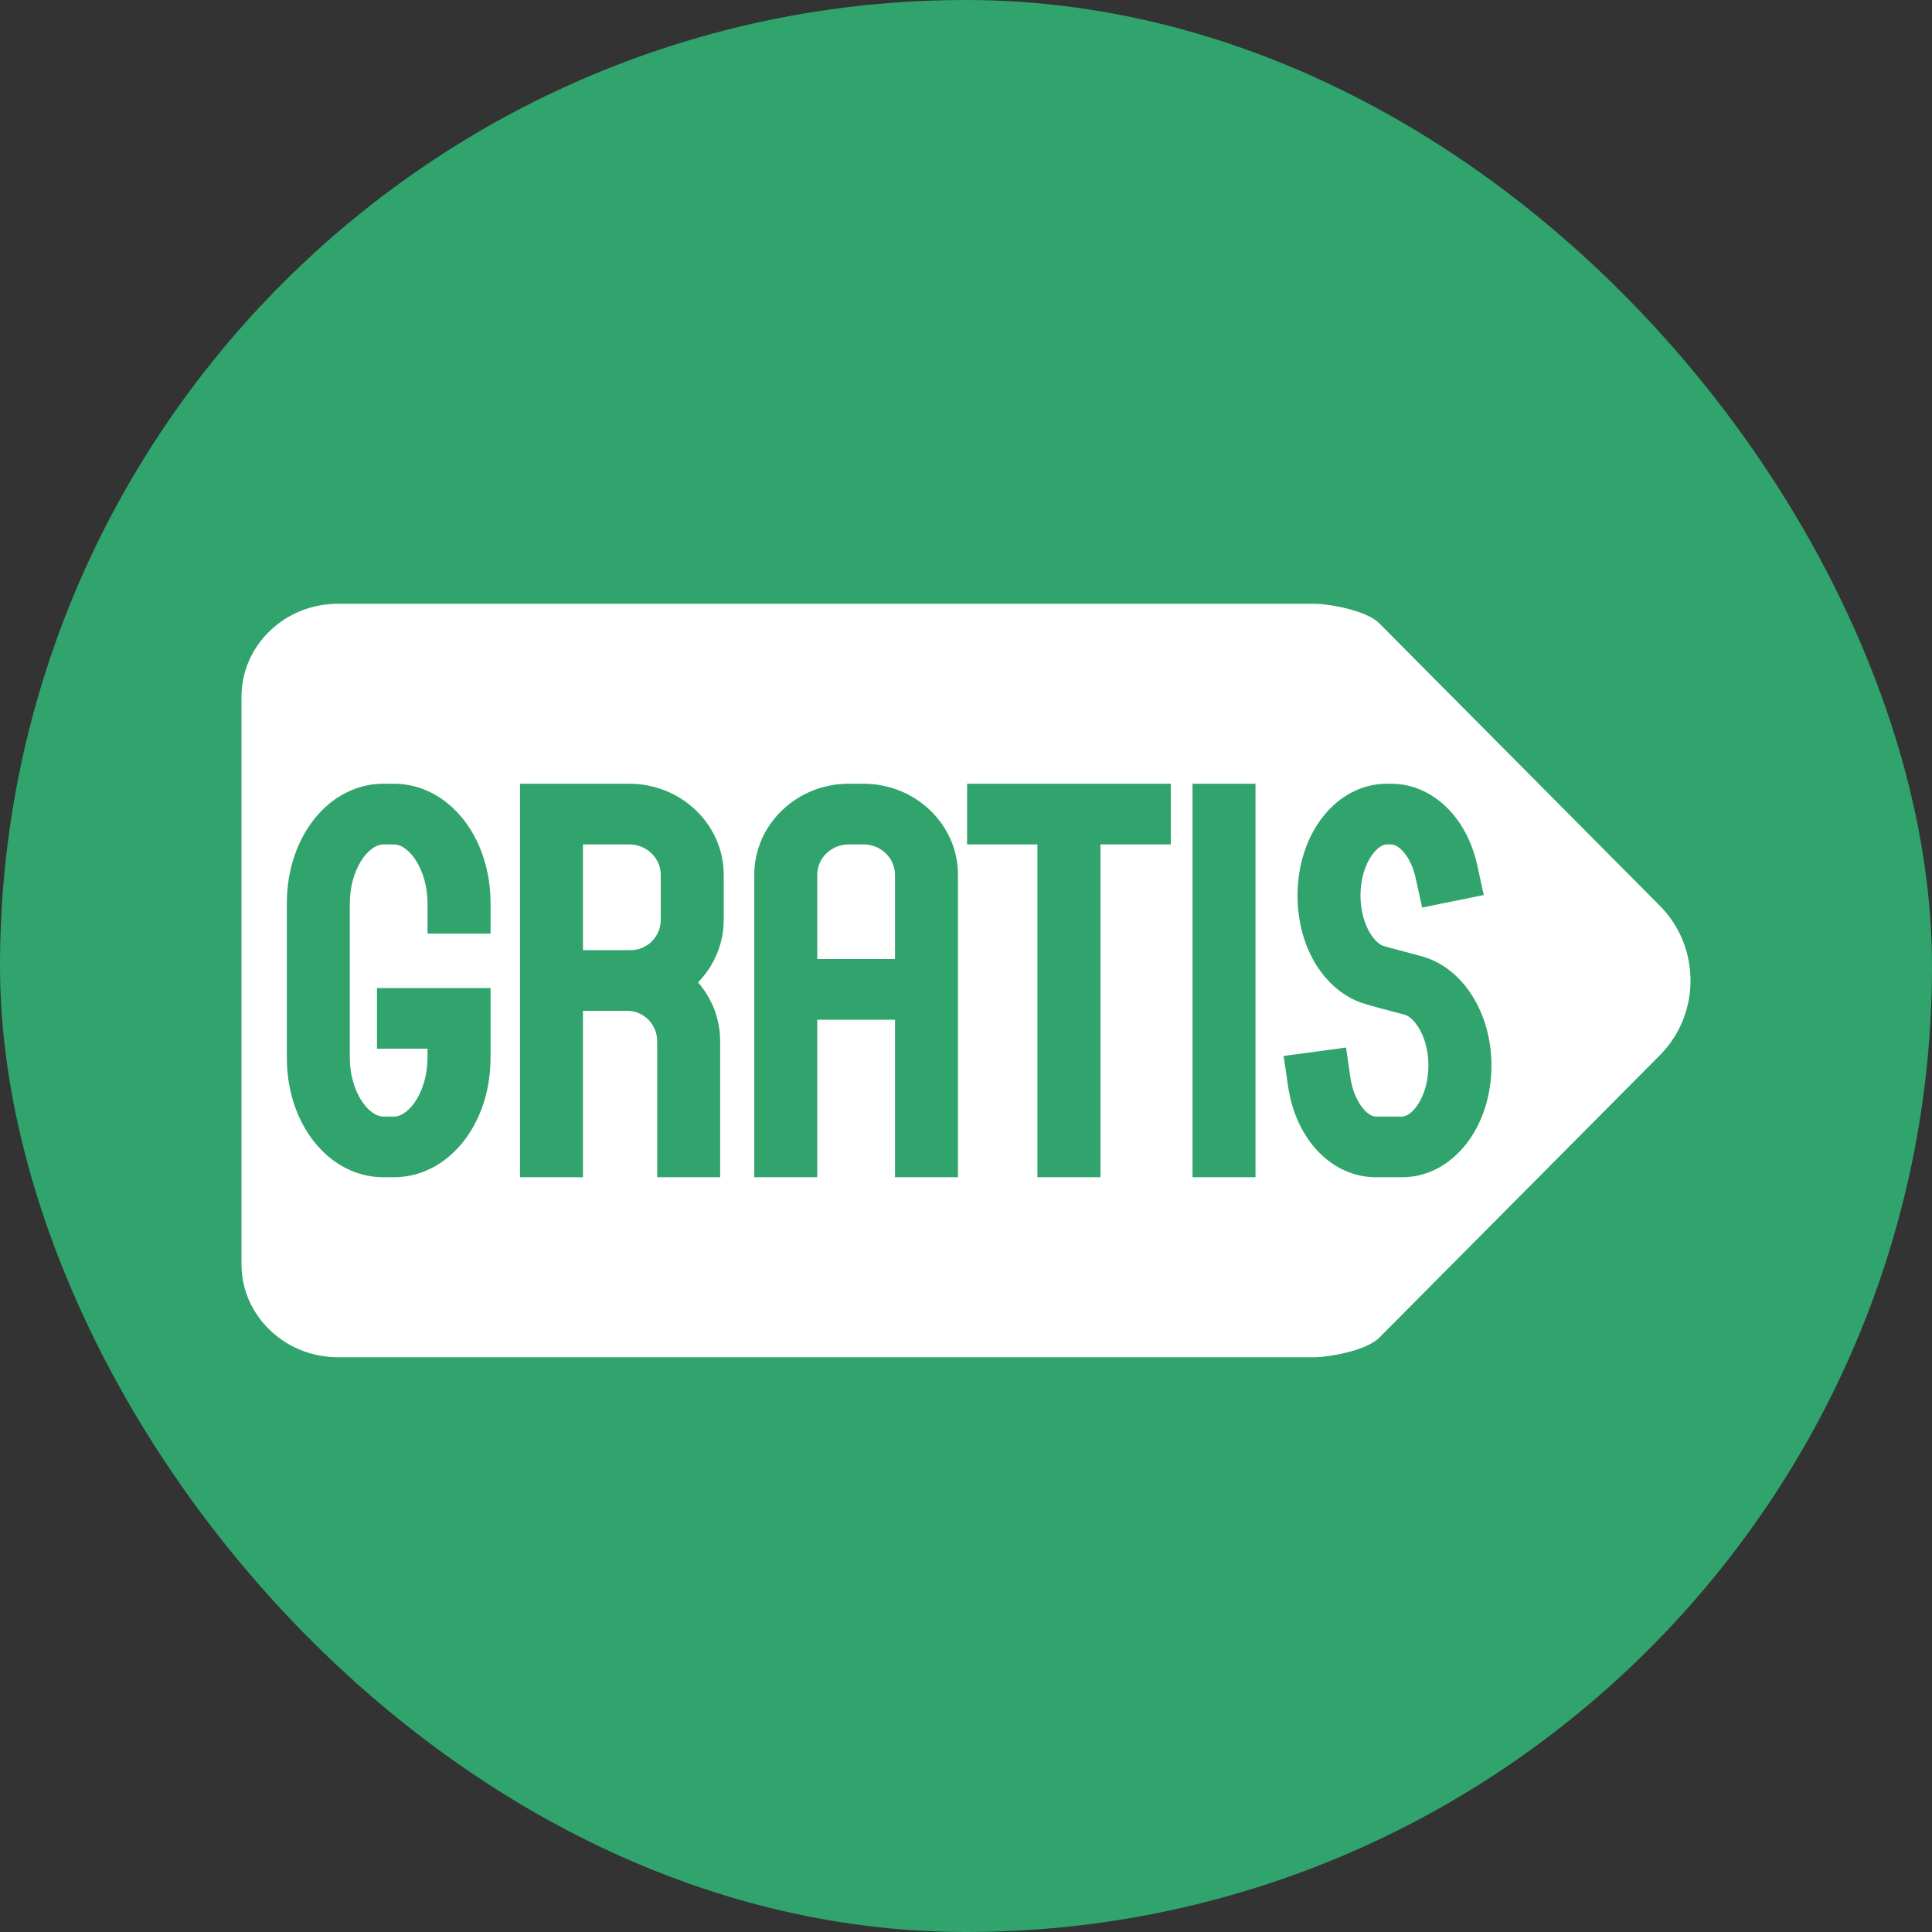
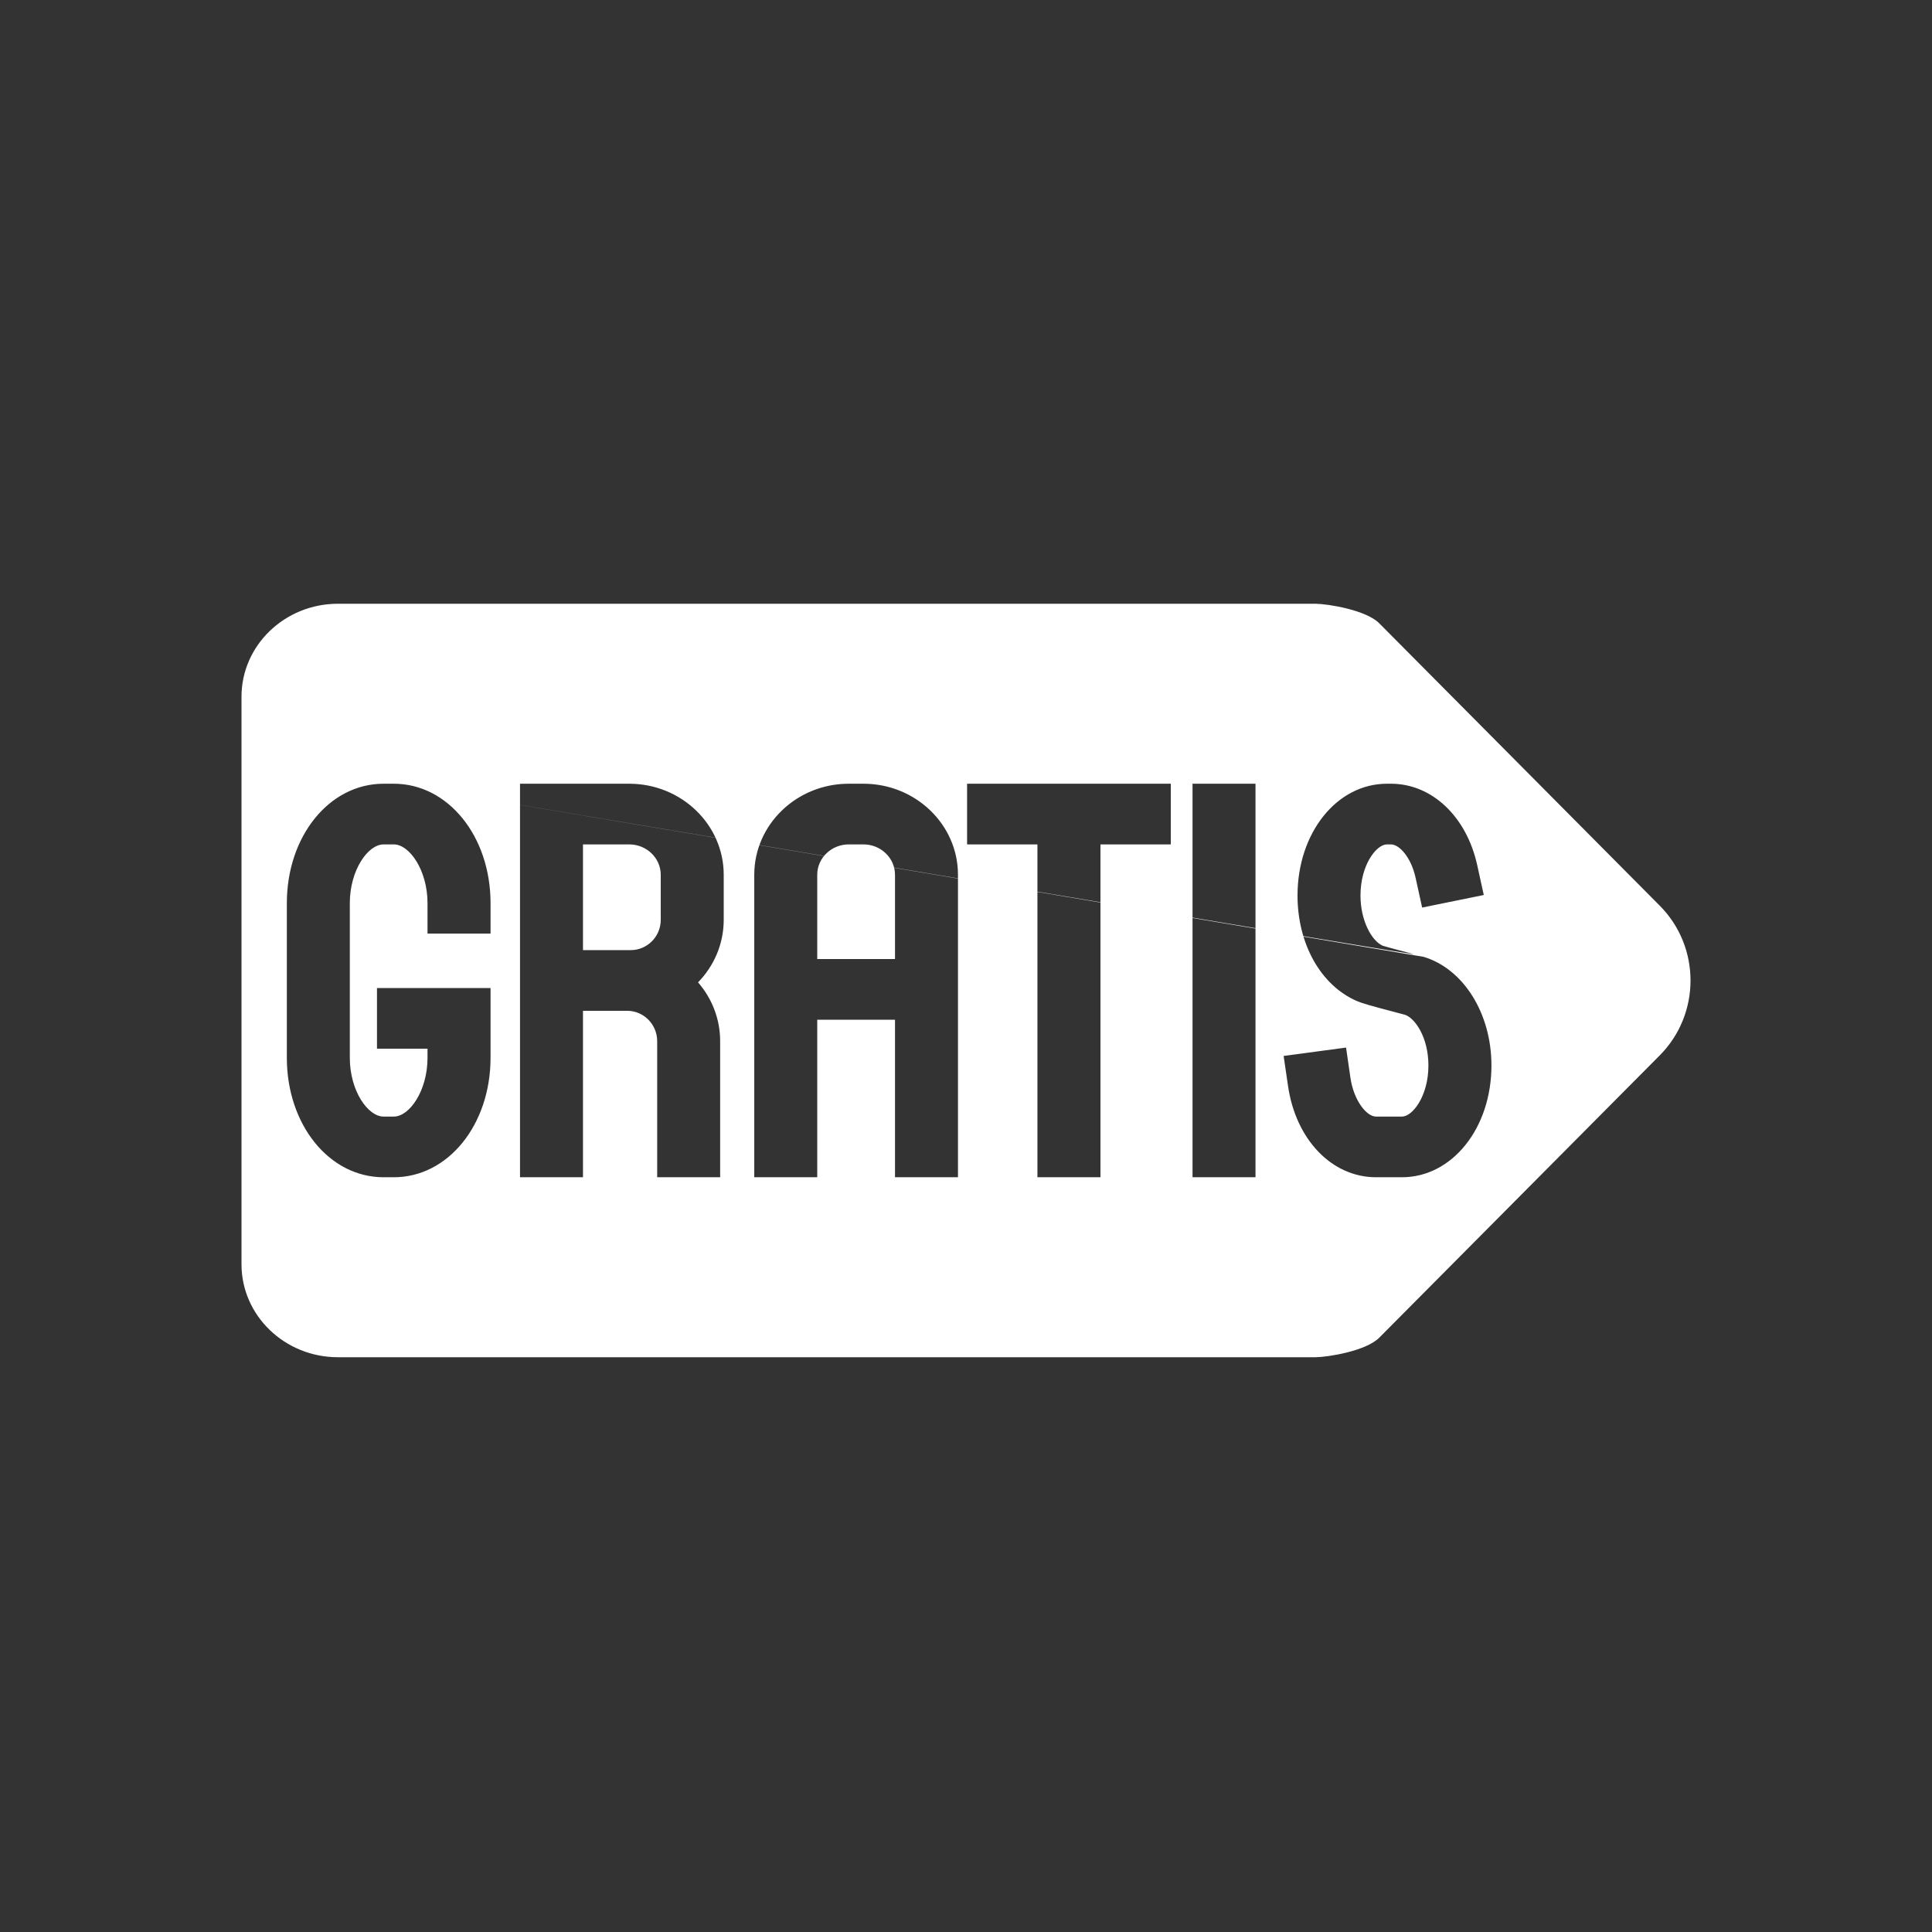
<svg xmlns="http://www.w3.org/2000/svg" width="32" height="32" viewBox="0 0 32 32" fill="none">
  <rect x="0" y="0" width="32" height="32" fill="#333333" stroke="none" />
  <title>Icono con forma de círculo verde englobando una flecha que apunta a la derecha con la palabra "gratis" dentro.</title>
-   <rect width="32" height="32" rx="16" fill="#30A46C" />
-   <path d="M10.422 12.981H8.613V19.499H9.656V16.742H10.389C10.662 16.742 10.885 16.968 10.885 17.245V19.499H11.928V17.245C11.928 16.874 11.79 16.534 11.562 16.271C11.825 16.001 11.987 15.636 11.987 15.235V14.489C11.987 13.657 11.285 12.981 10.422 12.981ZM10.944 15.235C10.944 15.512 10.721 15.737 10.447 15.737H9.656V13.986H10.422C10.71 13.986 10.944 14.212 10.944 14.489V15.235H10.944ZM14.302 12.981H14.058C13.195 12.981 12.493 13.657 12.493 14.489V19.499H13.536V16.89H14.824V19.499H15.867V14.489C15.867 13.657 15.165 12.981 14.302 12.981ZM14.824 15.885H13.536V14.489C13.536 14.212 13.77 13.986 14.058 13.986H14.302C14.59 13.986 14.824 14.212 14.824 14.489V15.885ZM6.523 12.981H6.353C5.454 12.981 4.751 13.85 4.751 14.96V17.52C4.751 18.63 5.454 19.499 6.353 19.499H6.523C7.421 19.499 8.125 18.63 8.125 17.52V16.365H6.244V17.37H7.081V17.52C7.081 18.068 6.781 18.494 6.523 18.494H6.353C6.094 18.494 5.794 18.068 5.794 17.52V14.96C5.794 14.412 6.094 13.986 6.353 13.986H6.523C6.781 13.986 7.081 14.412 7.081 14.96V15.463H8.125V14.96C8.125 13.85 7.421 12.981 6.523 12.981ZM23.578 15.848C23.558 15.841 23.489 15.823 23.399 15.799C23.278 15.767 22.956 15.682 22.901 15.664C22.721 15.584 22.534 15.252 22.534 14.833C22.534 14.324 22.798 13.986 22.972 13.986H23.039C23.177 13.986 23.372 14.198 23.447 14.54L23.555 15.032L24.576 14.824L24.468 14.332C24.291 13.524 23.717 12.981 23.039 12.981H22.972C22.141 12.981 21.491 13.795 21.491 14.833C21.491 15.633 21.875 16.318 22.469 16.578C22.55 16.614 22.685 16.654 23.124 16.769C23.192 16.787 23.246 16.801 23.267 16.807C23.431 16.856 23.659 17.176 23.659 17.647C23.659 18.156 23.395 18.494 23.221 18.494H22.791C22.635 18.494 22.422 18.229 22.367 17.849L22.295 17.351L21.261 17.49L21.334 17.988C21.463 18.878 22.062 19.499 22.791 19.499H23.221C24.052 19.499 24.703 18.686 24.703 17.647C24.703 16.785 24.239 16.045 23.578 15.848ZM19.752 19.499H20.795V12.981H19.752V19.499ZM16.018 13.986H17.183V19.499H18.227V13.986H19.392V12.981H16.018V13.986ZM27.491 17.48L22.844 22.157C22.626 22.376 22.003 22.477 21.791 22.48H5.597C4.716 22.48 4 21.79 4 20.941V11.539C4 10.69 4.716 10 5.597 10H21.79C22.002 10.003 22.626 10.104 22.844 10.323L27.491 15.001C28.17 15.684 28.17 16.796 27.491 17.48Z" fill="white" />
+   <path d="M10.422 12.981H8.613V19.499H9.656V16.742H10.389C10.662 16.742 10.885 16.968 10.885 17.245V19.499H11.928V17.245C11.928 16.874 11.79 16.534 11.562 16.271C11.825 16.001 11.987 15.636 11.987 15.235V14.489C11.987 13.657 11.285 12.981 10.422 12.981ZM10.944 15.235C10.944 15.512 10.721 15.737 10.447 15.737H9.656V13.986H10.422C10.71 13.986 10.944 14.212 10.944 14.489V15.235H10.944ZM14.302 12.981H14.058C13.195 12.981 12.493 13.657 12.493 14.489V19.499H13.536V16.89H14.824V19.499H15.867V14.489C15.867 13.657 15.165 12.981 14.302 12.981ZM14.824 15.885H13.536V14.489C13.536 14.212 13.77 13.986 14.058 13.986H14.302C14.59 13.986 14.824 14.212 14.824 14.489V15.885ZM6.523 12.981H6.353C5.454 12.981 4.751 13.85 4.751 14.96V17.52C4.751 18.63 5.454 19.499 6.353 19.499H6.523C7.421 19.499 8.125 18.63 8.125 17.52V16.365H6.244V17.37H7.081V17.52C7.081 18.068 6.781 18.494 6.523 18.494H6.353C6.094 18.494 5.794 18.068 5.794 17.52V14.96C5.794 14.412 6.094 13.986 6.353 13.986H6.523C6.781 13.986 7.081 14.412 7.081 14.96V15.463H8.125V14.96C8.125 13.85 7.421 12.981 6.523 12.981ZC23.558 15.841 23.489 15.823 23.399 15.799C23.278 15.767 22.956 15.682 22.901 15.664C22.721 15.584 22.534 15.252 22.534 14.833C22.534 14.324 22.798 13.986 22.972 13.986H23.039C23.177 13.986 23.372 14.198 23.447 14.54L23.555 15.032L24.576 14.824L24.468 14.332C24.291 13.524 23.717 12.981 23.039 12.981H22.972C22.141 12.981 21.491 13.795 21.491 14.833C21.491 15.633 21.875 16.318 22.469 16.578C22.55 16.614 22.685 16.654 23.124 16.769C23.192 16.787 23.246 16.801 23.267 16.807C23.431 16.856 23.659 17.176 23.659 17.647C23.659 18.156 23.395 18.494 23.221 18.494H22.791C22.635 18.494 22.422 18.229 22.367 17.849L22.295 17.351L21.261 17.49L21.334 17.988C21.463 18.878 22.062 19.499 22.791 19.499H23.221C24.052 19.499 24.703 18.686 24.703 17.647C24.703 16.785 24.239 16.045 23.578 15.848ZM19.752 19.499H20.795V12.981H19.752V19.499ZM16.018 13.986H17.183V19.499H18.227V13.986H19.392V12.981H16.018V13.986ZM27.491 17.48L22.844 22.157C22.626 22.376 22.003 22.477 21.791 22.48H5.597C4.716 22.48 4 21.79 4 20.941V11.539C4 10.69 4.716 10 5.597 10H21.79C22.002 10.003 22.626 10.104 22.844 10.323L27.491 15.001C28.17 15.684 28.17 16.796 27.491 17.48Z" fill="white" />
</svg>